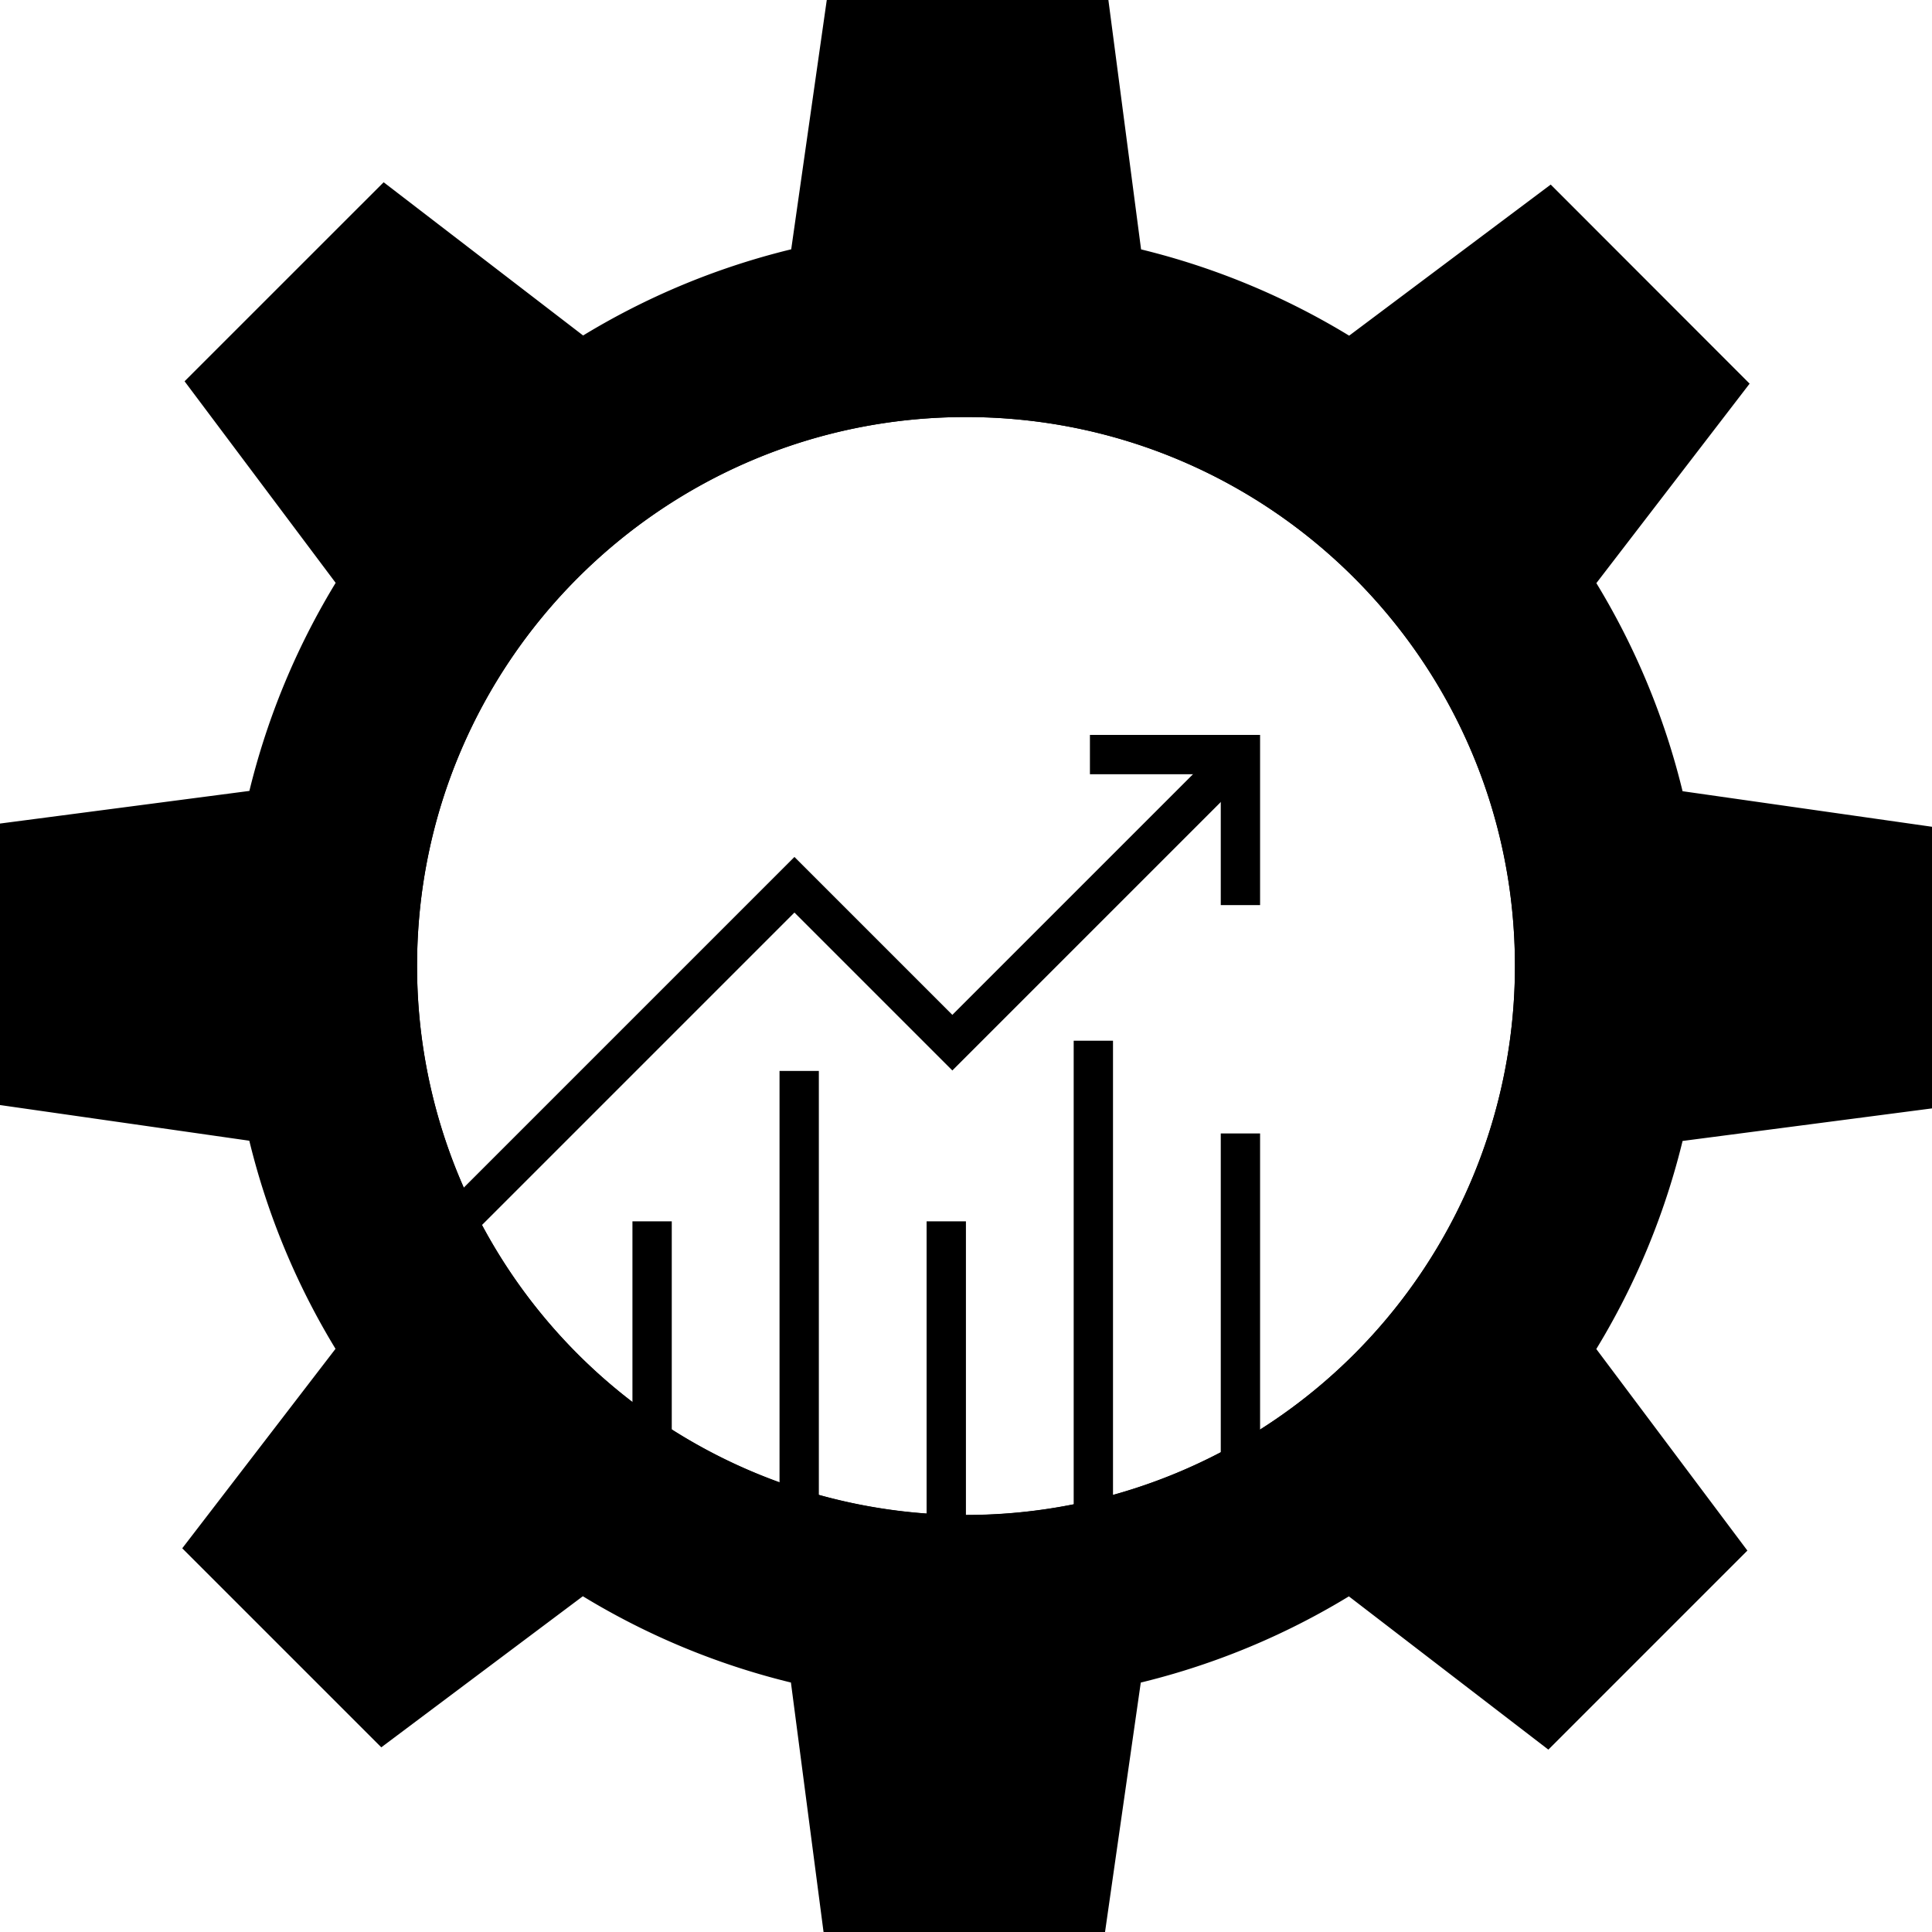
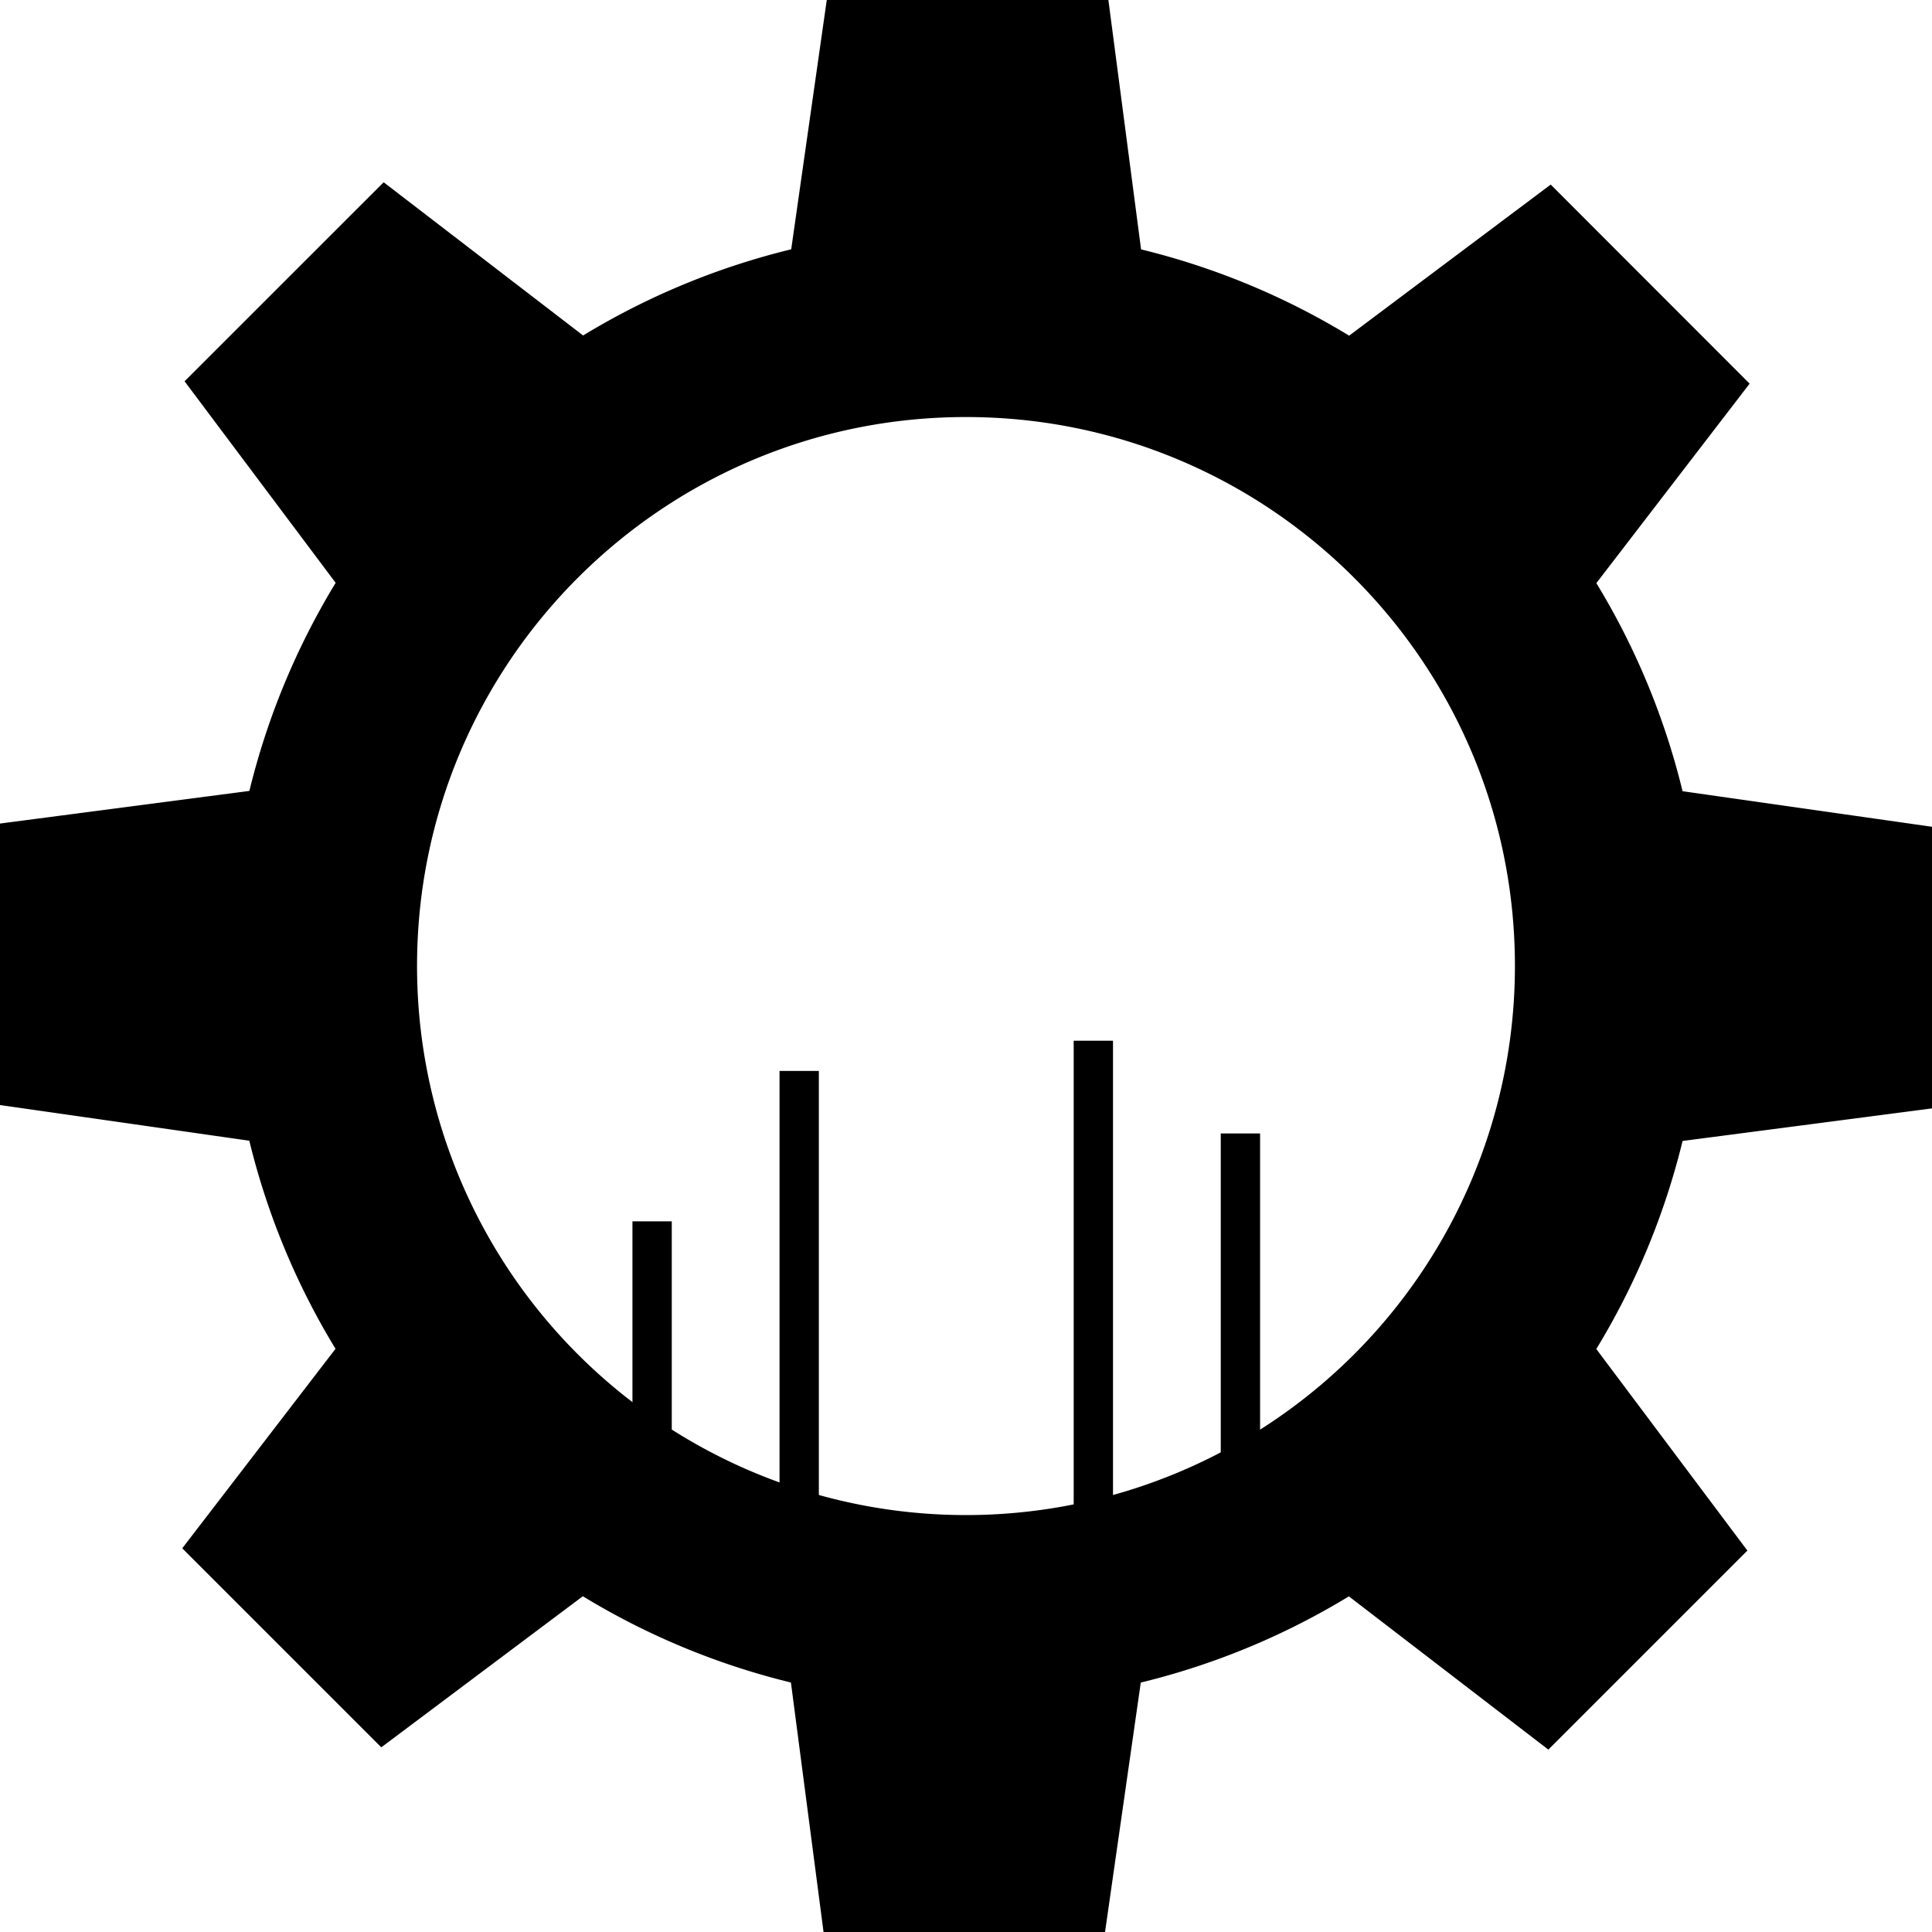
<svg xmlns="http://www.w3.org/2000/svg" id="Layer_1" data-name="Layer 1" viewBox="0 0 638.79 638.79">
  <defs>
    <style>.cls-1,.cls-2{stroke:#000;stroke-miterlimit:10;stroke-width:13px;}.cls-2{fill:none;}</style>
  </defs>
  <path class="cls-1" d="M632.29,360.77V279L551,267.41a236,236,0,0,0-31.08-75l49.94-65L512.11,69.61l-65.69,49.24a236.28,236.28,0,0,0-75-31.09L360.77,6.5H279L267.41,87.75a236.2,236.2,0,0,0-75,31.07l-65-49.93L69.61,126.68l49.24,65.69a236.28,236.28,0,0,0-31.09,75L6.5,278v81.73l81.25,11.63a236.08,236.08,0,0,0,31.08,75l-49.94,65,57.79,57.79,65.69-49.24a236.28,236.28,0,0,0,75,31.09L278,632.29h81.73L371.38,551a236.08,236.08,0,0,0,75-31.08l65,49.94,57.79-57.79-49.24-65.69a236.28,236.28,0,0,0,31.09-75ZM410.13,484.09a188,188,0,0,1-278.74-164.7c0-103.83,84.17-188,188-188s188,84.17,188,188A188,188,0,0,1,410.13,484.09Z" />
-   <path class="cls-2" d="M507.4,319.39a188,188,0,1,1-376,0c0-103.83,84.17-188,188-188S507.4,215.56,507.4,319.39Z" />
-   <polyline class="cls-2" points="151.38 403.82 262.67 292.53 314.88 344.74 410.13 249.49" />
  <line class="cls-2" x1="215.61" y1="403.82" x2="215.61" y2="479.69" />
  <line class="cls-2" x1="264.24" y1="354.09" x2="264.24" y2="499.17" />
-   <line class="cls-2" x1="312.87" y1="403.82" x2="312.87" y2="505.6" />
  <line class="cls-2" x1="361.5" y1="344.1" x2="361.5" y2="498.33" />
  <line class="cls-2" x1="410.13" y1="374.76" x2="410.13" y2="484.09" />
-   <polyline class="cls-2" points="360.37 249.49 410.13 249.49 410.13 299.26" />
</svg>